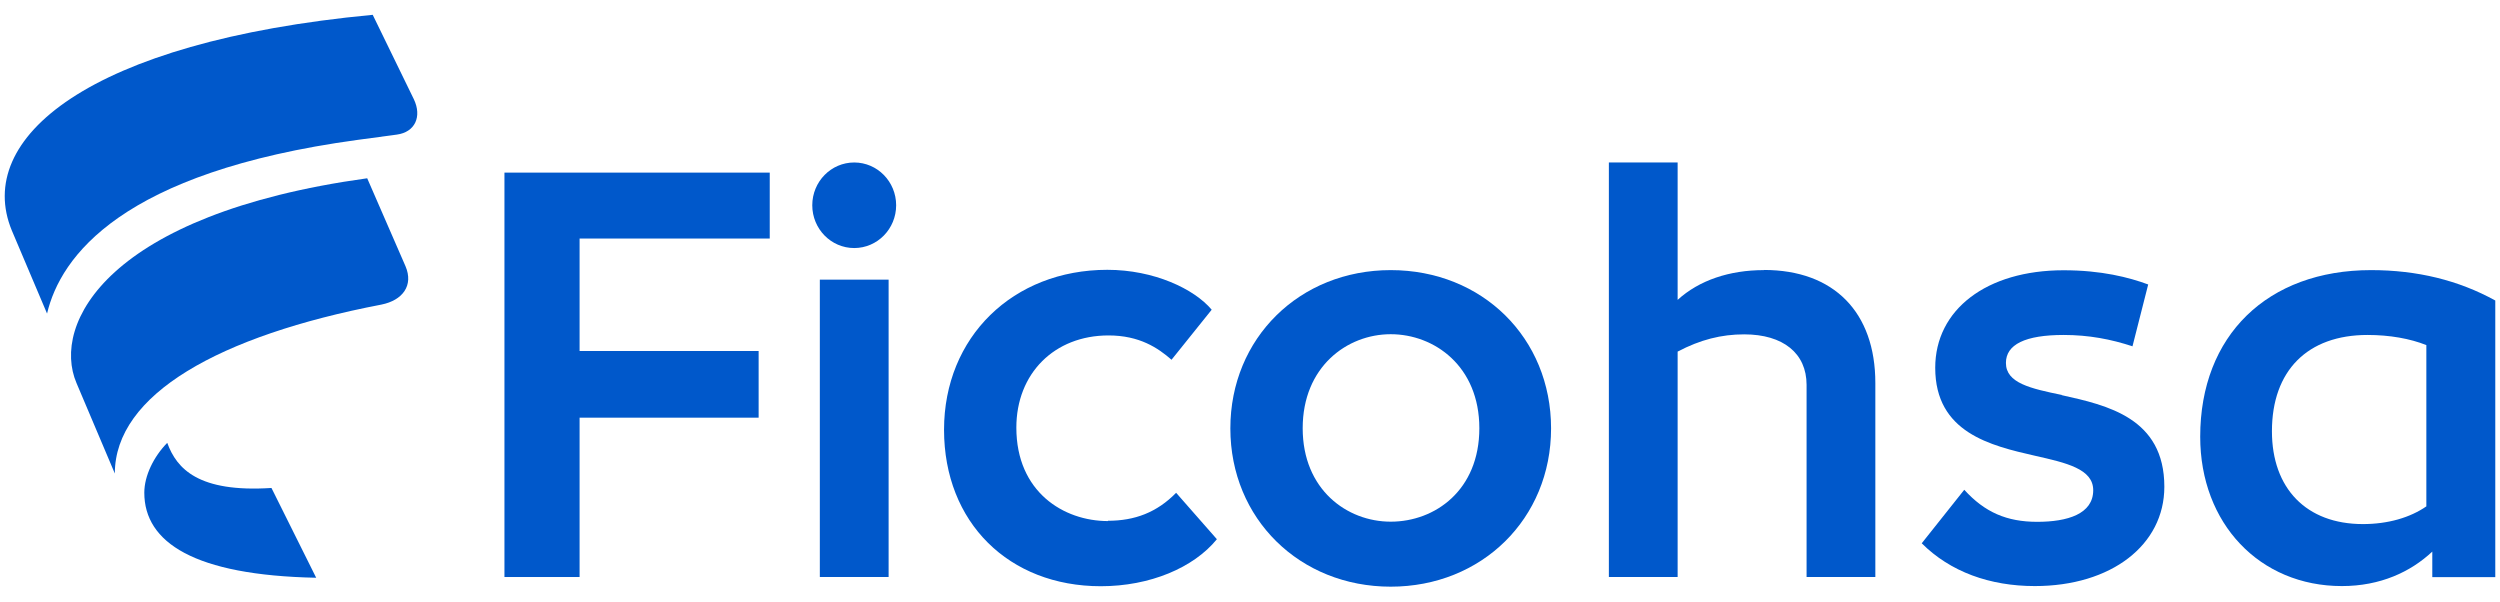
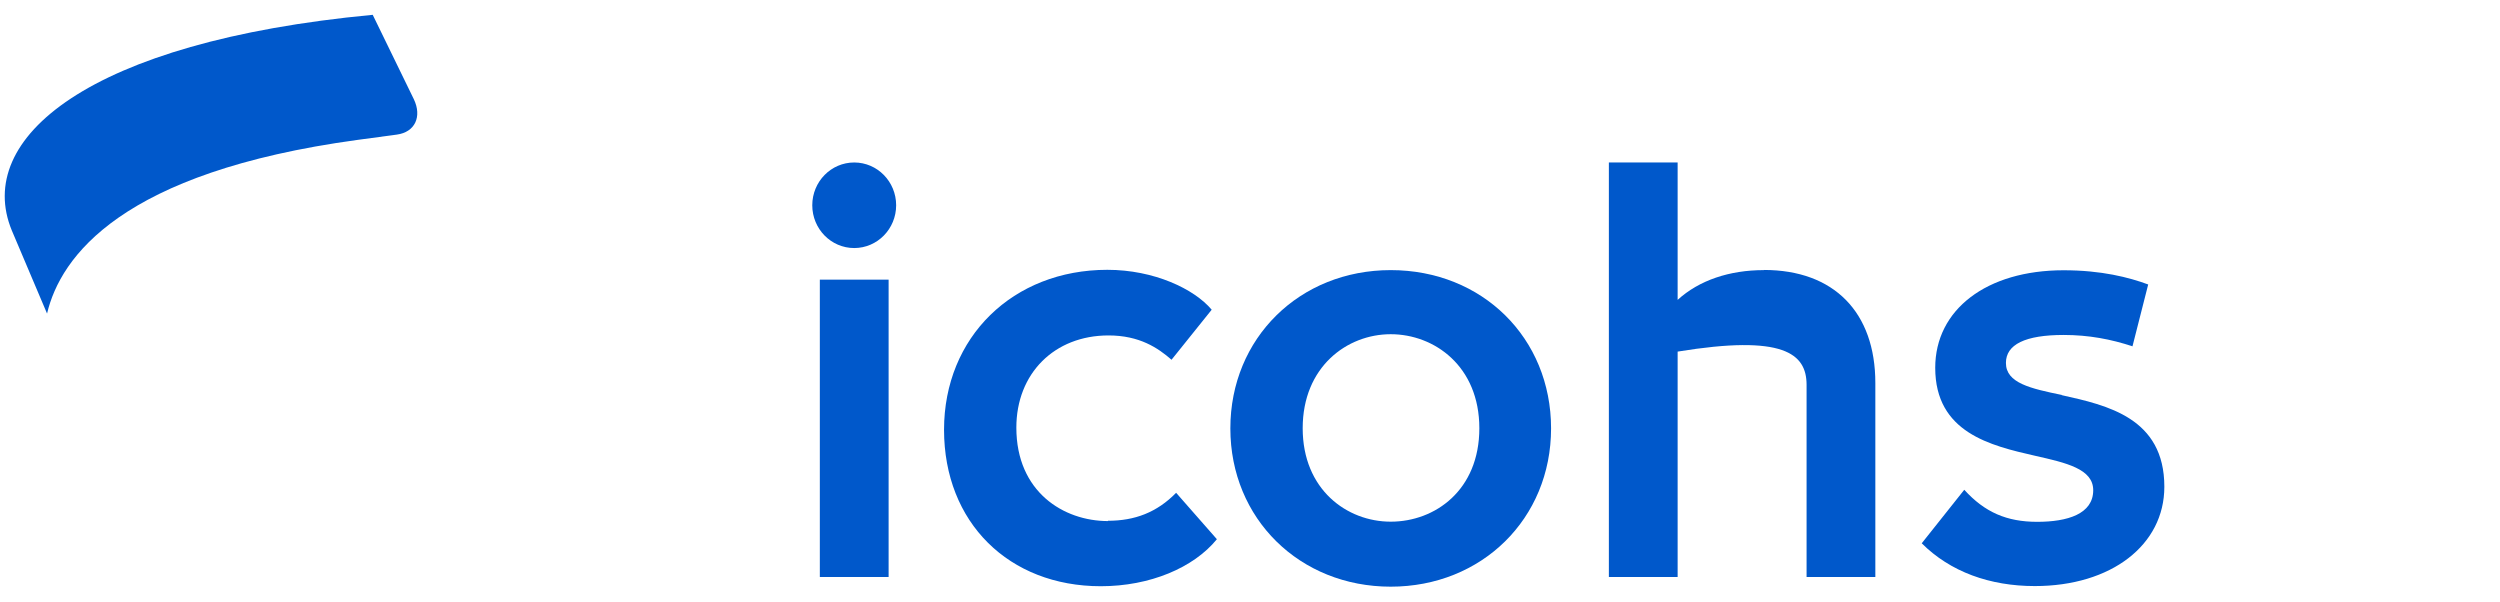
<svg xmlns="http://www.w3.org/2000/svg" width="133" height="32" viewBox="0 0 133 32" fill="none">
  <path d="M109.695 21.013C108.024 20.668 106.715 20.378 106.715 19.308C106.715 18.327 107.74 17.82 109.79 17.82C111.122 17.82 112.305 18.046 113.448 18.424L114.284 15.134C113.259 14.756 111.8 14.378 109.782 14.378C105.69 14.378 102.954 16.469 102.954 19.566C102.954 23.016 105.903 23.708 108.26 24.246C109.932 24.624 111.359 24.946 111.359 26.08C111.359 27.343 109.995 27.761 108.378 27.761C106.762 27.761 105.587 27.254 104.499 26.056L102.236 28.903C103.758 30.423 105.863 31.179 108.252 31.179C112.313 31.179 115.143 28.999 115.143 25.895C115.143 22.228 112.1 21.56 109.679 21.021L109.695 21.013Z" fill="#0058CB" />
-   <path d="M126.142 14.37C120.622 14.37 117.051 17.853 117.051 23.233C117.051 27.849 120.212 31.179 124.588 31.179C126.638 31.179 128.247 30.423 129.398 29.345V30.704H132.749V15.987C130.793 14.909 128.594 14.37 126.142 14.37ZM129.09 26.933C128.223 27.536 127.04 27.881 125.708 27.881C122.696 27.881 120.867 25.983 120.867 22.944C120.867 19.718 122.759 17.82 125.952 17.82C127.135 17.82 128.215 18.014 129.082 18.359V26.933H129.09Z" fill="#0058CB" />
  <path d="M19.821 0.789C4.66 2.222 -1.381 7.379 0.625 12.253L2.503 16.682C3.219 13.654 6.451 9.16 19.009 7.444L21.11 7.161C22.081 7.031 22.456 6.205 22.018 5.282L19.829 0.789L19.821 0.789Z" fill="#0058CB" />
-   <path d="M19.535 9.484C5.727 11.395 2.719 17.224 4.071 20.382L6.109 25.191C6.109 20.989 11.648 17.864 20.291 16.204C21.422 15.977 22.01 15.184 21.573 14.164L19.535 9.484Z" fill="#0058CB" />
-   <path d="M8.894 23.563C8.178 24.292 7.677 25.312 7.677 26.211C7.677 28.858 10.335 30.607 16.821 30.736L14.442 25.96C10.558 26.211 9.404 24.94 8.902 23.571L8.894 23.563Z" fill="#0058CB" />
-   <path d="M93.839 14.37C92.01 14.37 90.393 14.909 89.25 15.954V8.644H85.592V30.696H89.25V18.705C90.457 18.07 91.576 17.788 92.79 17.788C94.872 17.788 96.11 18.802 96.11 20.474V30.696H99.768V20.378C99.768 16.614 97.568 14.362 93.839 14.362V14.37Z" fill="#0058CB" />
+   <path d="M93.839 14.37C92.01 14.37 90.393 14.909 89.25 15.954V8.644H85.592V30.696H89.25V18.705C94.872 17.788 96.11 18.802 96.11 20.474V30.696H99.768V20.378C99.768 16.614 97.568 14.362 93.839 14.362V14.37Z" fill="#0058CB" />
  <path d="M73.986 14.37C69.145 14.37 65.455 17.981 65.455 22.791C65.455 27.6 69.145 31.211 73.986 31.211C78.827 31.211 82.517 27.6 82.517 22.791C82.517 17.981 78.859 14.37 73.986 14.37ZM73.986 27.753C71.66 27.753 69.303 26.048 69.303 22.783C69.303 19.517 71.66 17.78 73.986 17.78C76.312 17.78 78.701 19.485 78.701 22.783C78.701 26.08 76.344 27.753 73.986 27.753Z" fill="#0058CB" />
  <path d="M58.943 27.721C56.585 27.721 54.07 26.169 54.07 22.75C54.07 19.871 56.089 17.845 58.974 17.845C60.622 17.845 61.608 18.512 62.325 19.139L64.462 16.477C63.532 15.368 61.387 14.354 58.911 14.354C53.889 14.354 50.223 17.933 50.223 22.863C50.223 27.793 53.668 31.187 58.564 31.187C61.174 31.187 63.5 30.206 64.738 28.686L62.57 26.217C61.545 27.262 60.37 27.705 58.943 27.705V27.721Z" fill="#0058CB" />
  <path d="M47.274 14.877H43.615V30.696H47.274V14.877Z" fill="#0058CB" />
  <path d="M45.444 13.196C46.676 13.196 47.675 12.177 47.675 10.92C47.675 9.663 46.676 8.644 45.444 8.644C44.212 8.644 43.213 9.663 43.213 10.92C43.213 12.177 44.212 13.196 45.444 13.196Z" fill="#0058CB" />
-   <path d="M26.837 30.697H30.834V22.22H40.359V18.673H30.834V12.69H40.95V9.183H26.837V30.697Z" fill="#0058CB" />
</svg>